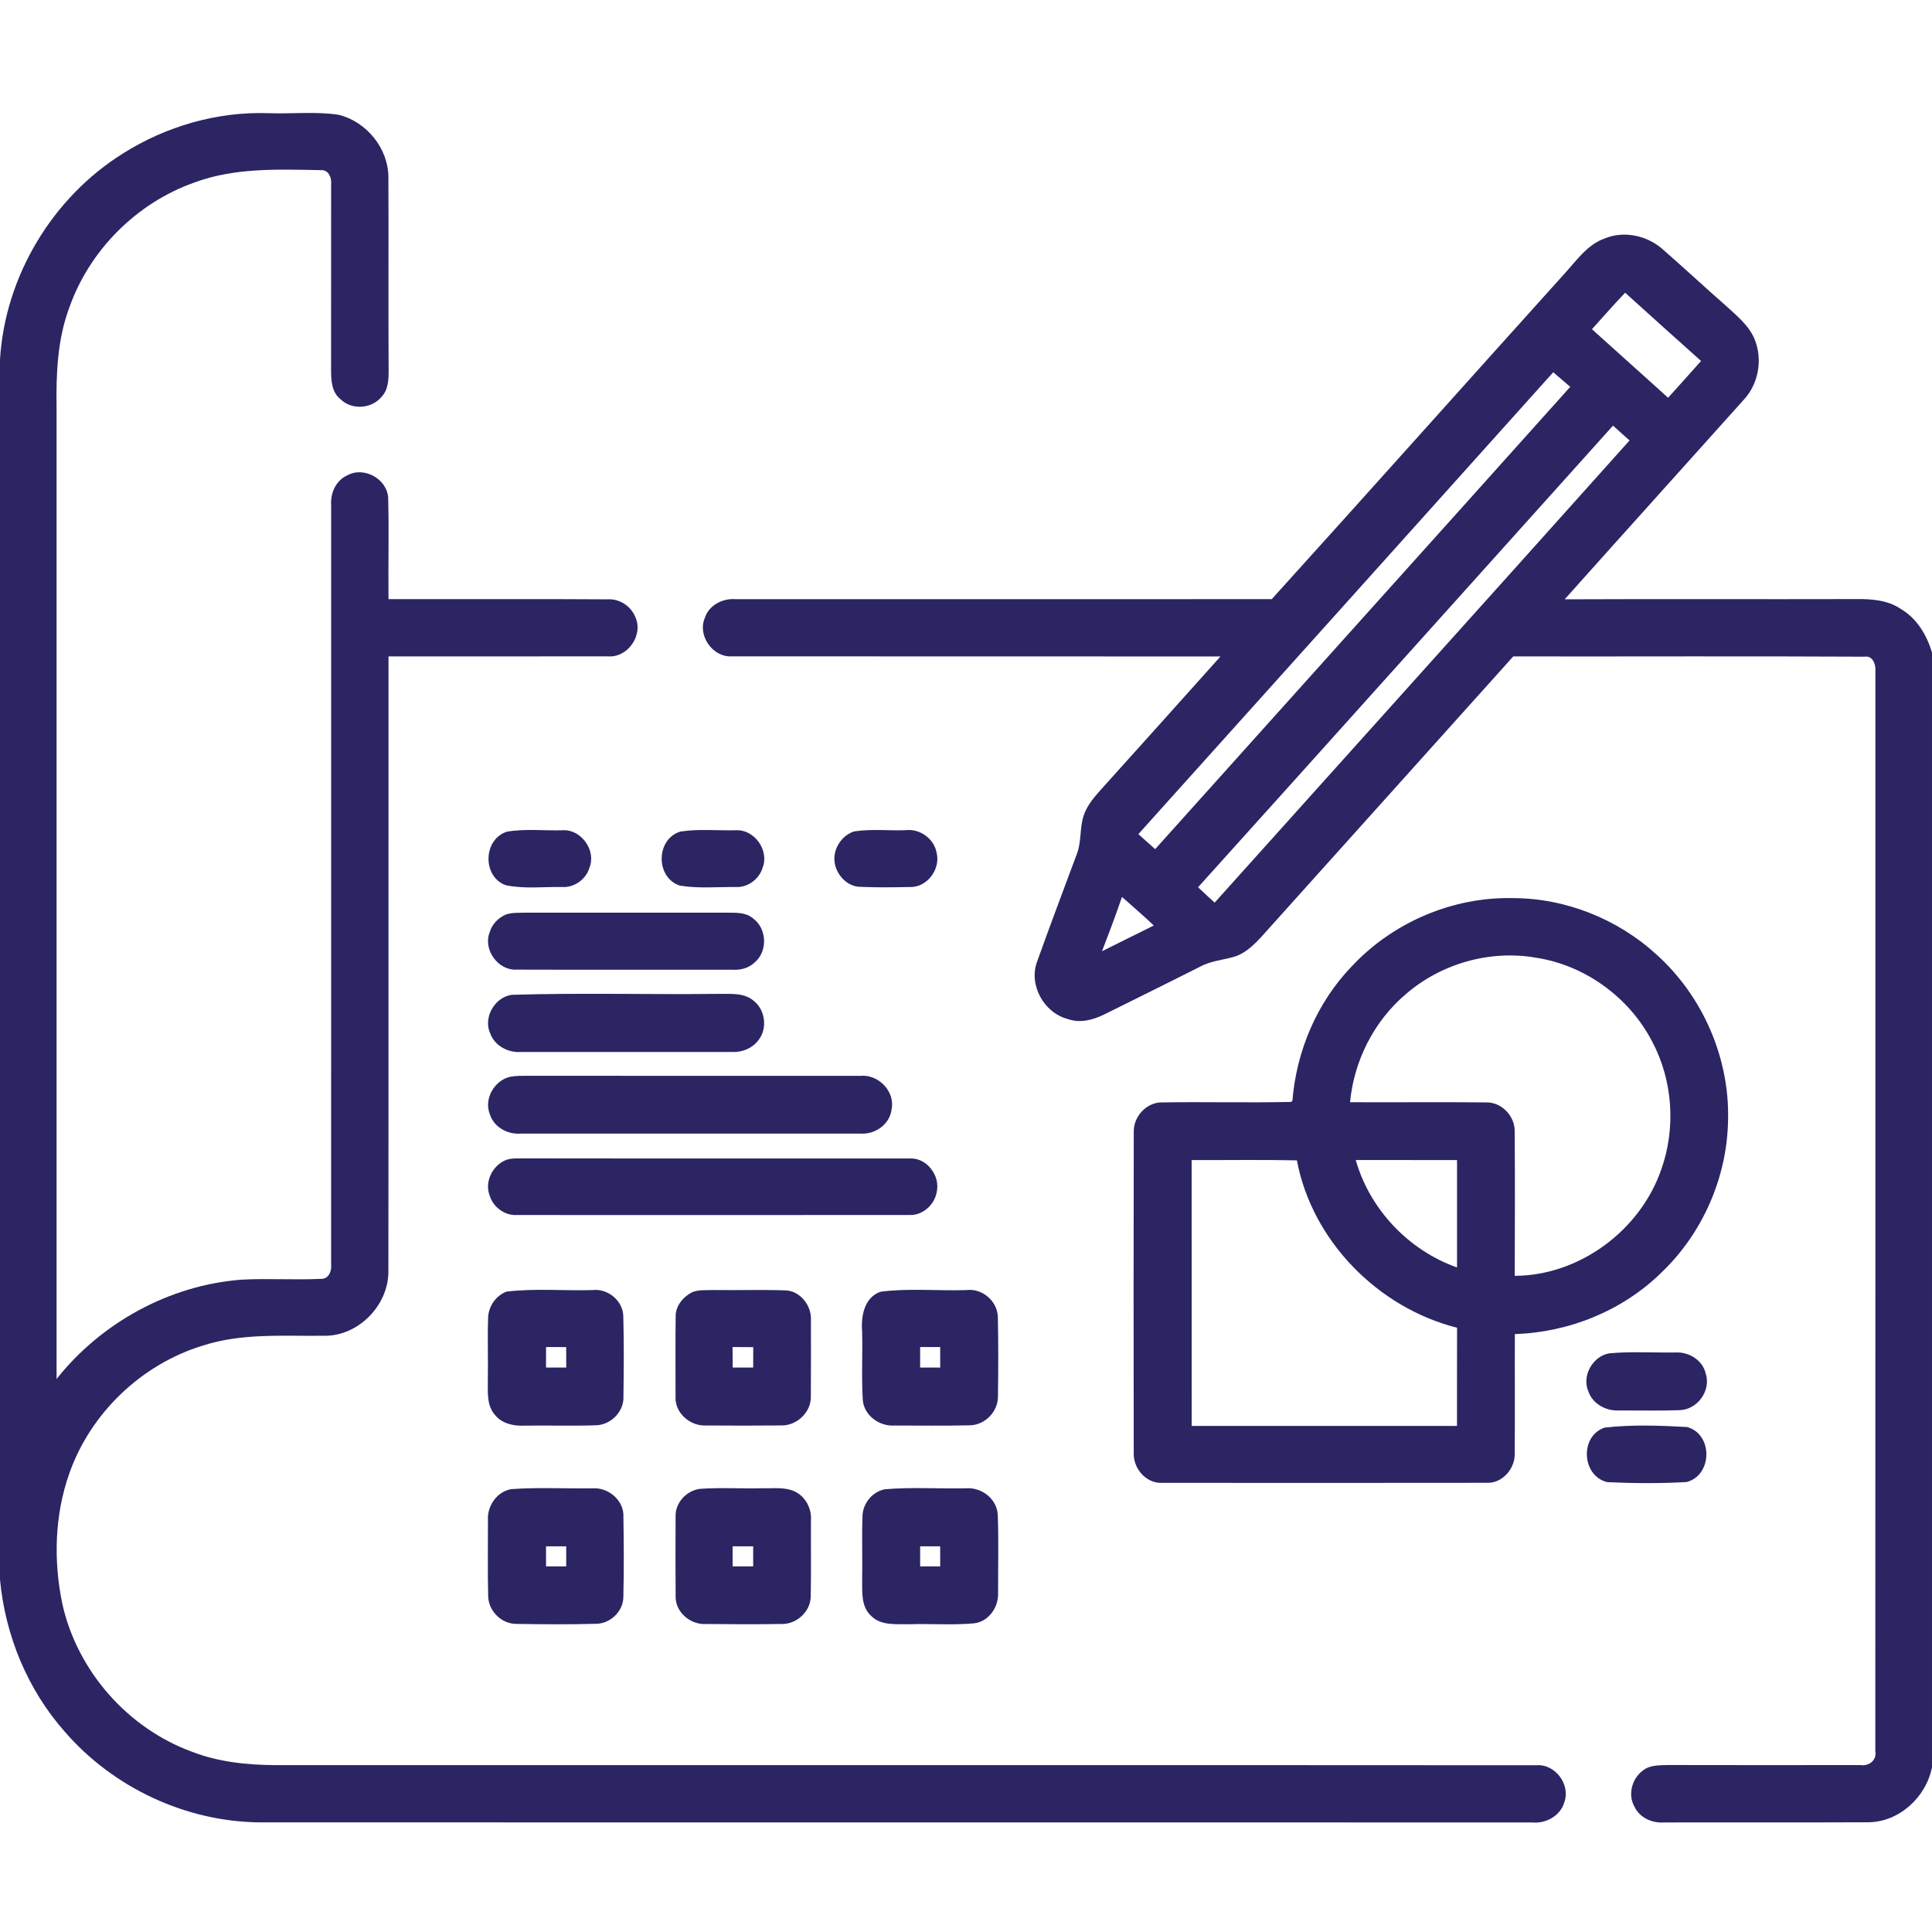
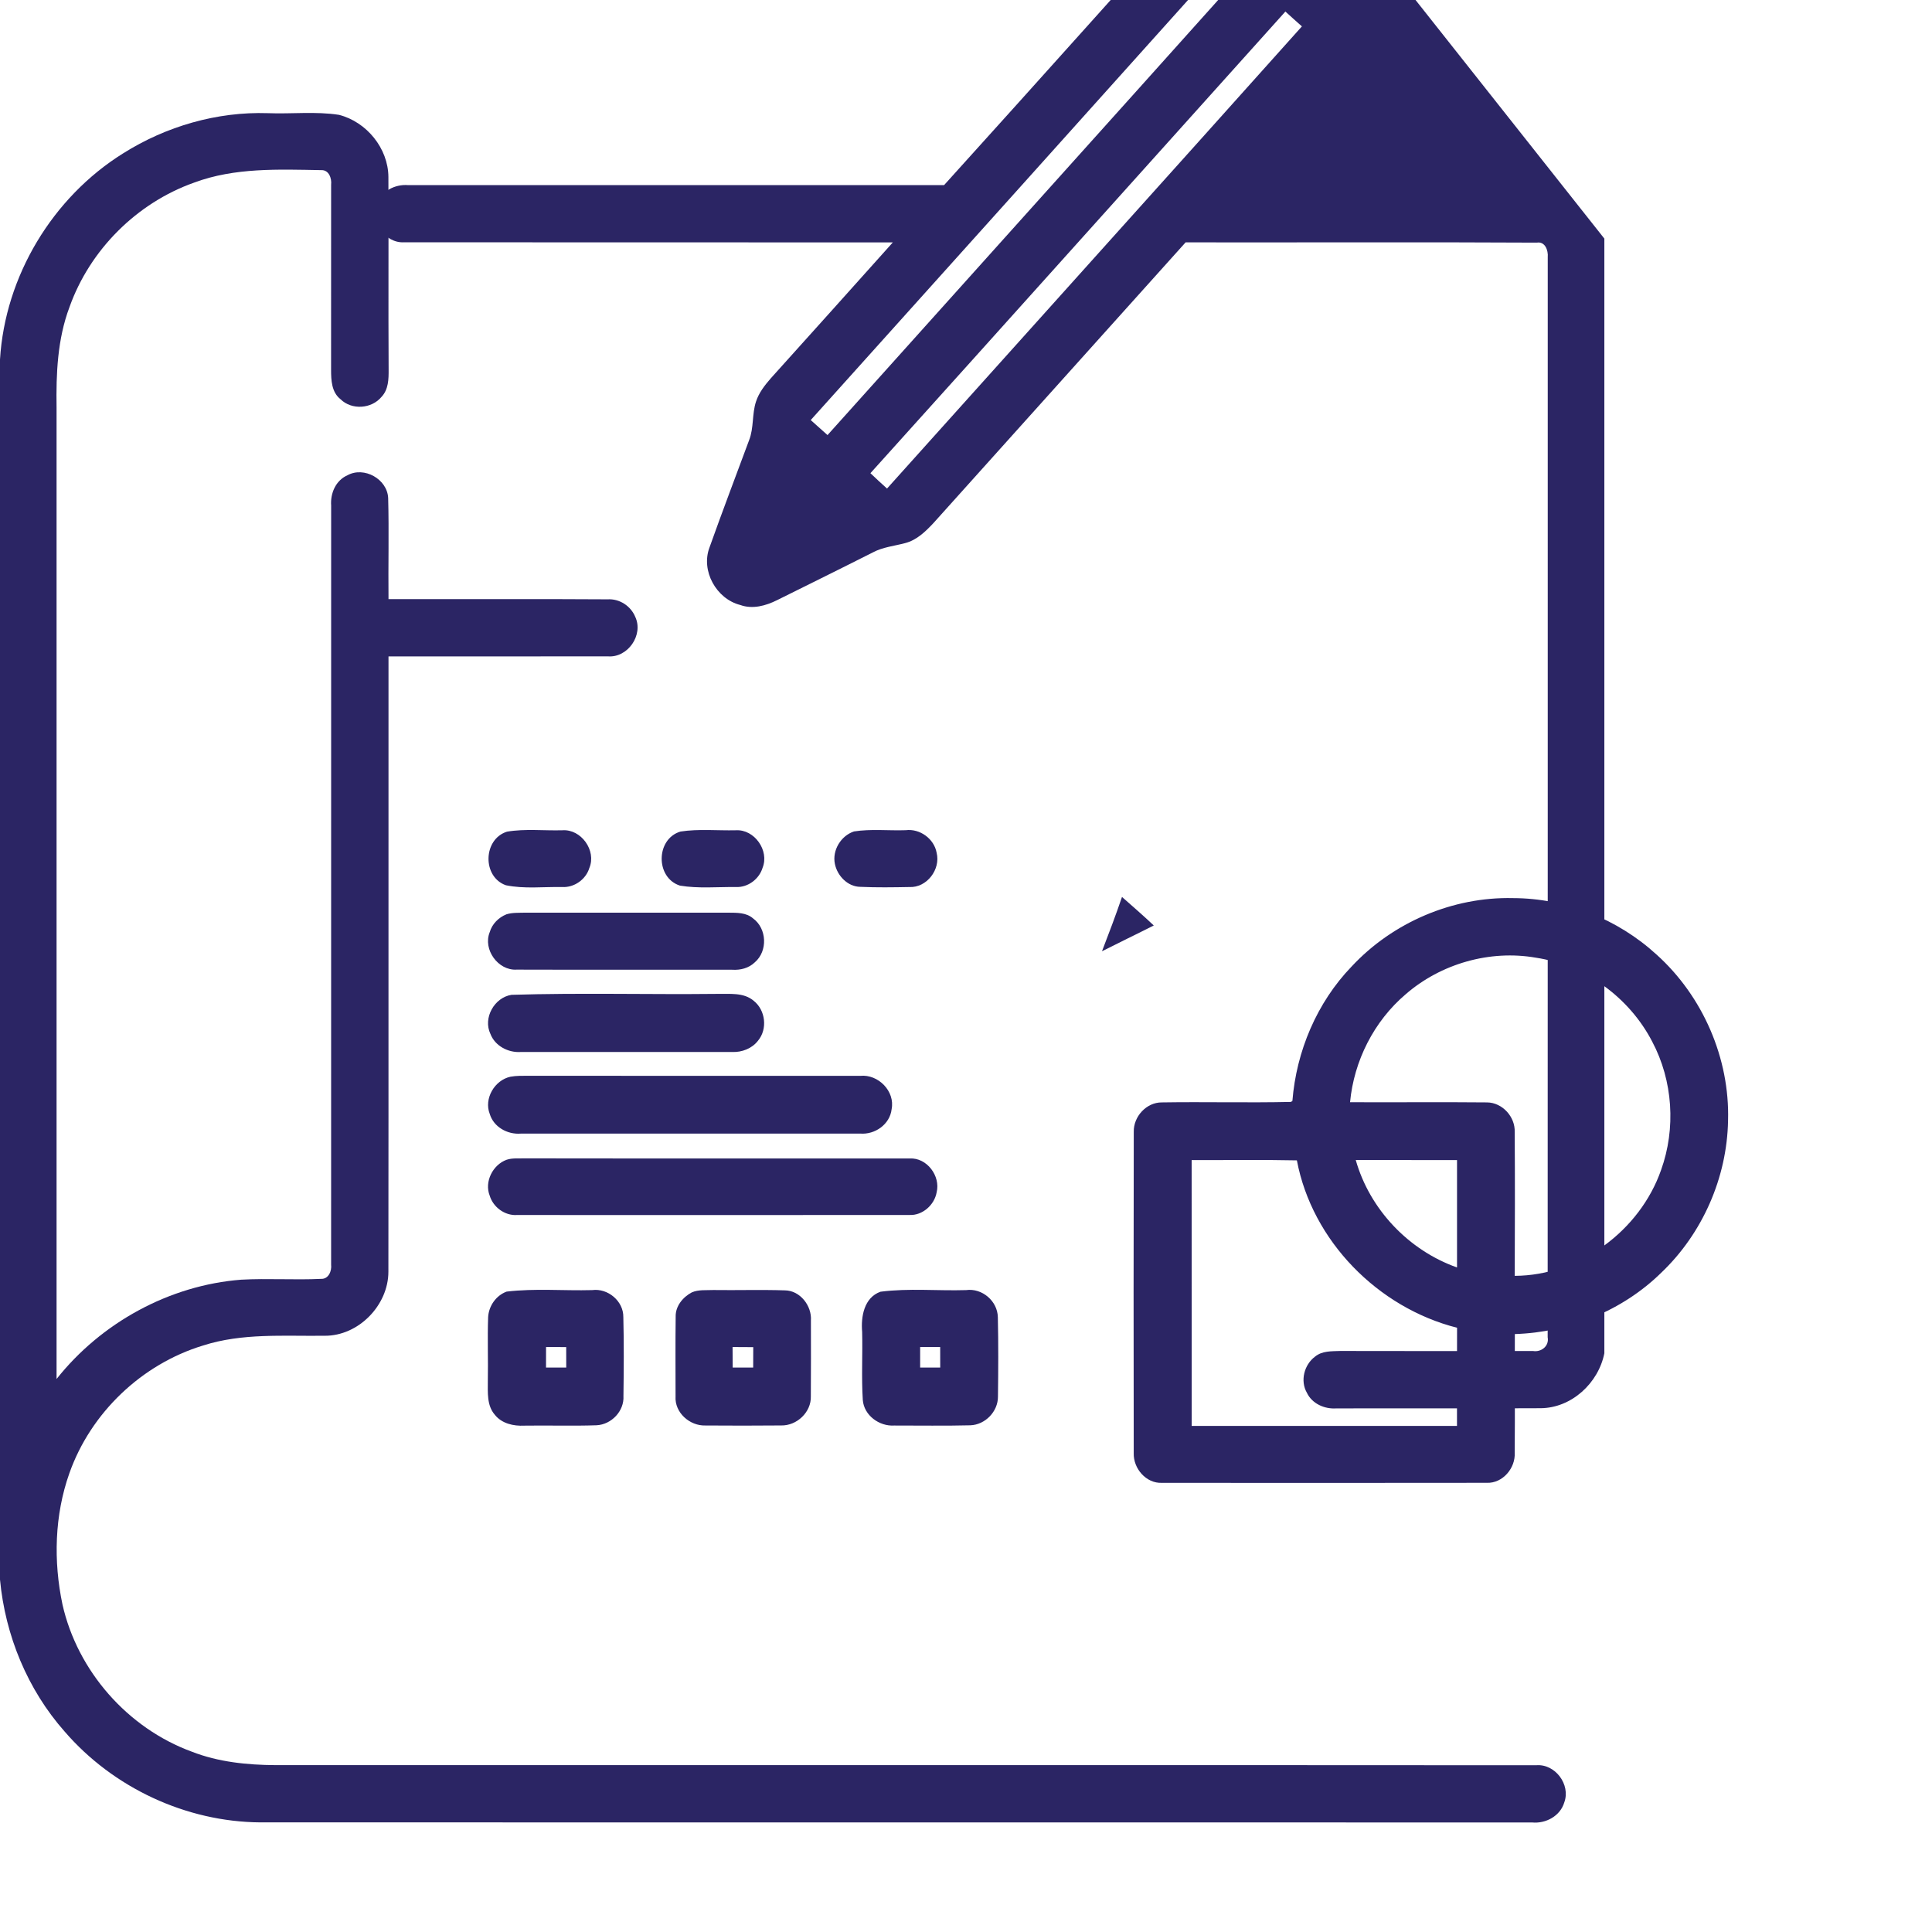
<svg xmlns="http://www.w3.org/2000/svg" width="512pt" height="512pt" viewBox="0 0 512 512" fill="#2B2564">
  <path fill="#2B2564" d="M32.65 40.63c11.37-7.16 24.86-11.08 38.33-10.64 6.29.25 12.65-.52 18.88.45 7.3 1.87 13.02 8.87 13.07 16.45.08 17.02-.04 34.05.06 51.08.02 2.49-.04 5.25-1.86 7.18-2.64 3.21-7.9 3.59-10.89.65-2.37-1.86-2.5-5.04-2.5-7.8.02-16.35.02-32.7.01-49.04.2-1.68-.58-3.97-2.62-3.87-11.27-.2-22.96-.71-33.7 3.31-15.18 5.38-27.63 17.82-33.02 33-3.19 8.47-3.56 17.64-3.42 26.59.01 85.82.01 171.64 0 257.46 11.83-14.93 29.89-24.84 48.93-26.32 7.05-.39 14.12.12 21.17-.22 2 .09 2.86-2.1 2.66-3.78.02-67.04-.01-134.09.01-201.14-.24-3.25 1.2-6.67 4.32-8.04 4.41-2.43 10.58 1.02 10.79 6.06.24 8.91-.01 17.84.09 26.76 19.35.05 38.71-.07 58.06.06 3.15-.2 6.13 1.75 7.33 4.64 2.25 4.8-1.98 10.91-7.27 10.47-19.37.05-38.75-.01-58.12.02-.03 54.36.03 108.73-.03 163.09-.02 8.89-7.95 17.02-16.91 16.94-10.77.14-21.83-.77-32.25 2.6-16.22 4.94-29.74 17.84-35.38 33.83-3.94 11.1-4.25 23.32-1.83 34.79 3.98 17.65 17.29 32.78 34.27 39 7.06 2.76 14.69 3.52 22.21 3.57 111.35.02 222.69-.05 334.03.03 5.04-.46 9.22 5.11 7.49 9.83-1.07 3.63-4.91 5.69-8.55 5.33-112.33-.04-224.67.01-337-.02-19.68-.13-39.03-9.18-51.88-24.08C7.28 447.74 1.38 433.38 0 418.61V95.28C1.33 73.22 13.91 52.3 32.65 40.63z" />
-   <path fill="#2B2564" d="M425.17 63.23c5.22-2.21 11.48-.8 15.61 2.96 5.51 4.81 10.87 9.81 16.37 14.63 2.95 2.72 6.31 5.32 7.87 9.15 2.15 5.36 1.01 11.82-2.97 16.04-15.78 17.62-31.63 35.17-47.39 52.81 25.78-.11 51.56.01 77.35-.06 3.99-.04 8.21.27 11.64 2.56 4.3 2.49 6.99 6.96 8.35 11.64v295.4c-1.57 7.91-8.71 14.52-16.92 14.56-18.03.09-36.07 0-54.11.05-3.11.22-6.42-1.23-7.8-4.14-1.83-3.17-.72-7.44 2.16-9.58 1.85-1.55 4.39-1.41 6.65-1.5 17.04.03 34.08.04 51.12.01 2.19.36 4.33-1.32 3.88-3.65.04-95.41.01-190.83.02-286.24.16-1.78-.7-4.21-2.9-3.84-31.02-.17-62.05-.02-93.07-.07-22.26 24.77-44.52 49.54-66.77 74.33-2.11 2.26-4.47 4.58-7.56 5.37-2.87.77-5.91 1.05-8.57 2.47-8.43 4.27-16.91 8.44-25.37 12.65-2.99 1.49-6.48 2.46-9.75 1.28-6.35-1.61-10.5-9.06-8.15-15.26 3.39-9.52 6.99-18.97 10.5-28.44 1.28-3.27.73-6.9 1.82-10.2.76-2.34 2.3-4.31 3.89-6.14 10.79-12.01 21.62-24 32.37-36.05-43.16-.04-86.33.02-129.49-.03-5.07.31-9.16-5.5-7.17-10.17 1.11-3.44 4.75-5.26 8.21-4.98 47.35-.02 94.7-.02 142.04-.01 25.94-28.66 51.67-57.51 77.55-86.22 3.17-3.45 5.99-7.67 10.59-9.33m-3.29 24.01c6.7 6.08 13.48 12.08 20.18 18.17 2.94-3.22 5.82-6.5 8.74-9.75-6.72-6.01-13.45-12.03-20.12-18.09-3.01 3.16-5.87 6.44-8.8 9.67m-10.26 11.41c-36.62 40.83-73.28 81.62-109.94 122.4 1.48 1.32 2.96 2.65 4.45 3.98 36.64-40.86 73.38-81.64 110-122.52-1.5-1.3-3.01-2.57-4.51-3.86m15.85 14.14c-36.67 40.77-73.25 81.62-109.97 122.34 1.44 1.38 2.91 2.73 4.4 4.07 36.63-40.84 73.37-81.59 109.95-122.48-1.47-1.3-2.94-2.61-4.38-3.93M297.34 237.7c-1.65 4.84-3.46 9.62-5.3 14.39 4.55-2.31 9.17-4.52 13.72-6.83-2.74-2.6-5.6-5.06-8.42-7.56zM134.36 220.4c4.81-.82 9.78-.23 14.66-.37 4.99-.37 9.09 5.38 7.17 9.98-.92 3.06-4.02 5.25-7.21 5.06-4.96-.09-10.05.54-14.92-.47-6.3-2.24-6.06-12.21.3-14.2zM180.33 220.37c4.83-.75 9.78-.22 14.66-.34 4.94-.31 8.93 5.36 7.11 9.92-.89 3-3.88 5.26-7.03 5.12-4.95-.05-9.98.44-14.87-.37-6.53-2.08-6.44-12.37.13-14.33z" />
+   <path fill="#2B2564" d="M425.17 63.23v295.4c-1.57 7.91-8.71 14.52-16.92 14.56-18.03.09-36.07 0-54.11.05-3.11.22-6.42-1.23-7.8-4.14-1.83-3.17-.72-7.44 2.16-9.58 1.85-1.55 4.39-1.41 6.65-1.5 17.04.03 34.08.04 51.12.01 2.19.36 4.33-1.32 3.88-3.65.04-95.41.01-190.83.02-286.24.16-1.78-.7-4.21-2.9-3.84-31.02-.17-62.05-.02-93.07-.07-22.26 24.77-44.52 49.54-66.77 74.33-2.11 2.26-4.47 4.58-7.56 5.37-2.87.77-5.91 1.05-8.57 2.47-8.43 4.27-16.91 8.44-25.37 12.65-2.99 1.49-6.48 2.46-9.75 1.28-6.35-1.61-10.5-9.06-8.15-15.26 3.39-9.52 6.99-18.97 10.5-28.44 1.28-3.27.73-6.9 1.82-10.2.76-2.34 2.3-4.31 3.89-6.14 10.79-12.01 21.62-24 32.37-36.05-43.16-.04-86.33.02-129.49-.03-5.07.31-9.16-5.5-7.17-10.17 1.11-3.44 4.75-5.26 8.21-4.98 47.35-.02 94.7-.02 142.04-.01 25.94-28.66 51.67-57.51 77.55-86.22 3.17-3.45 5.99-7.67 10.59-9.33m-3.29 24.01c6.7 6.08 13.48 12.08 20.18 18.17 2.94-3.22 5.82-6.5 8.74-9.75-6.72-6.01-13.45-12.03-20.12-18.09-3.01 3.16-5.87 6.44-8.8 9.67m-10.26 11.41c-36.62 40.83-73.28 81.62-109.94 122.4 1.48 1.32 2.96 2.65 4.45 3.98 36.64-40.86 73.38-81.64 110-122.52-1.5-1.3-3.01-2.57-4.51-3.86m15.85 14.14c-36.67 40.77-73.25 81.62-109.97 122.34 1.44 1.38 2.91 2.73 4.4 4.07 36.63-40.84 73.37-81.59 109.95-122.48-1.47-1.3-2.94-2.61-4.38-3.93M297.34 237.7c-1.65 4.84-3.46 9.62-5.3 14.39 4.55-2.31 9.17-4.52 13.72-6.83-2.74-2.6-5.6-5.06-8.42-7.56zM134.36 220.4c4.81-.82 9.78-.23 14.66-.37 4.99-.37 9.09 5.38 7.17 9.98-.92 3.06-4.02 5.25-7.21 5.06-4.96-.09-10.05.54-14.92-.47-6.3-2.24-6.06-12.21.3-14.2zM180.33 220.37c4.83-.75 9.78-.22 14.66-.34 4.94-.31 8.93 5.36 7.11 9.92-.89 3-3.88 5.26-7.03 5.12-4.95-.05-9.98.44-14.87-.37-6.53-2.08-6.44-12.37.13-14.33z" />
  <path fill="#2B2564" d="M226.31 220.34c4.52-.71 9.15-.17 13.72-.33 3.75-.47 7.53 2.27 8.19 6 1.1 4.4-2.63 9.31-7.24 9.06-4.33.08-8.67.15-12.99-.05-3.34-.03-6.11-2.93-6.74-6.09-.74-3.6 1.6-7.44 5.06-8.59zM358.19 256.14c10.87-11.69 26.8-18.52 42.78-18.13 13.95.02 27.74 5.54 38.02 14.95 12.27 11.03 19.44 27.51 18.96 44.02-.26 15.08-6.78 29.92-17.71 40.31-10.28 10.08-24.45 15.8-38.79 16.25-.04 10.47.06 20.94-.04 31.41.26 4.08-3.17 8.17-7.37 8.01-28.7.04-57.41.03-86.11.01-4.2.19-7.61-3.81-7.48-7.87-.04-28.39-.06-56.79.01-85.18-.08-4.03 3.36-7.8 7.45-7.77 11.4-.18 22.81.13 34.21-.13l.38-.26c1.05-13.18 6.48-26.06 15.69-35.62m14.32 7.36c-8.4 7.14-13.7 17.65-14.73 28.6 12.1.06 24.2-.07 36.3.05 4.06.03 7.51 3.83 7.33 7.87.1 12.69.05 25.39.01 38.09 17.1-.06 33.17-11.97 38.78-28.03 3.97-11.02 3.15-23.69-2.35-34.05-6.04-11.68-17.8-20.27-30.82-22.23-12.19-2.14-25.2 1.59-34.52 9.7m-56.71 43.93c0 23.48 0 46.97.01 70.45 23.43.01 46.87.01 70.31 0 .01-8.67-.01-17.34.02-26.01-20.96-5.31-38.41-22.99-42.45-44.36-9.29-.2-18.59-.04-27.89-.08m43.49-.01c3.71 13.09 14.03 23.94 26.84 28.47-.01-9.49-.01-18.97 0-28.46-8.95-.02-17.89 0-26.84-.01zM134.22 242.3c1.55-.48 3.19-.38 4.79-.43 18 .02 36.01.02 54.01 0 2.25.02 4.74-.06 6.55 1.52 3.68 2.68 3.93 8.66.47 11.63-1.6 1.56-3.83 2.11-6.01 1.97-19.04-.03-38.08.03-57.12-.03-4.93.3-8.98-5.36-7.13-9.93.63-2.17 2.36-3.9 4.44-4.73zM135.55 263.64c18.14-.56 36.34-.05 54.5-.25 3.26.07 7.01-.46 9.7 1.84 3.13 2.48 3.71 7.49 1.12 10.58-1.6 2.07-4.25 3.08-6.83 2.98-18.68.01-37.36 0-56.04 0-3.33.22-6.83-1.61-8.04-4.81-2.01-4.19 1.05-9.64 5.59-10.34zM135.28 285.34c1.54-.28 3.11-.24 4.68-.25 29.34.05 58.69 0 88.04.02 4.74-.47 9.24 4.07 8.29 8.84-.45 4.02-4.43 6.79-8.34 6.46-29.99.02-59.98.01-89.96.01-3.51.27-7.16-1.74-8.2-5.21-1.6-4.06 1.29-8.97 5.49-9.87zM134.25 307.35c1.53-.51 3.19-.31 4.78-.37 34.01.06 68.02-.01 102.04.03 4.55-.28 8.23 4.64 7.15 8.97-.58 3.33-3.74 6.16-7.18 6-34.69.04-69.38.02-104.07.01-3.2.2-6.28-2.08-7.19-5.12-1.47-3.69.81-8.18 4.47-9.52zM134.26 342.29c7.5-.9 15.13-.19 22.68-.4 4.16-.55 8.31 2.92 8.25 7.16.18 6.96.12 13.94.03 20.9.24 3.99-3.17 7.56-7.11 7.76-6.38.22-12.78 0-19.17.1-2.85.15-5.98-.55-7.82-2.9-2.13-2.46-1.83-5.87-1.84-8.89.11-5.65-.12-11.31.08-16.95.16-2.97 2.1-5.75 4.9-6.78m10.45 14.69c-.01 1.81-.01 3.62-.01 5.43 1.78-.01 3.57-.01 5.36 0-.01-1.82-.01-3.62-.01-5.42-1.78-.01-3.56-.01-5.34-.01zM183.35 342.49c1.77-.77 3.78-.53 5.67-.62 6.32.09 12.65-.12 18.97.09 4.04.02 7.19 4.1 6.91 8 0 6.69.04 13.38-.02 20.08.13 4.2-3.71 7.82-7.87 7.72-6.69.07-13.38.05-20.07.01-4.16.14-8.19-3.43-7.91-7.71 0-7.04-.06-14.09.03-21.13-.08-2.79 1.93-5.2 4.29-6.44m10.79 14.49c.01 1.81.01 3.62.03 5.44 1.81-.01 3.62-.01 5.43-.01 0-1.81.01-3.6.02-5.4l-5.48-.03zM233.33 342.32c7.48-.97 15.14-.2 22.69-.43 4.26-.58 8.33 2.89 8.42 7.18.16 7.01.12 14.03.03 21.03.03 3.97-3.38 7.49-7.34 7.62-6.72.17-13.45.05-20.17.06-3.95.25-8.01-2.7-8.31-6.79-.38-6-.02-12.01-.17-18.02-.35-4.05.5-9.08 4.85-10.65m10.52 14.66v5.43c1.77-.01 3.54-.01 5.32 0-.01-1.82-.01-3.62-.01-5.43h-5.31z" />
-   <path fill="#2B2564" d="M426.49 358.64c5.84-.52 11.73-.13 17.6-.22 3.51-.18 7.17 2.06 7.95 5.62 1.46 4.53-2.25 9.56-6.96 9.67-5.38.19-10.77.06-16.15.07-3.34.16-6.82-1.73-7.96-4.96-1.88-4.14 1.09-9.42 5.52-10.18zM425.26 378.33c7.18-.83 14.57-.55 21.8-.16 6.94 1.84 6.83 12.82-.12 14.59-6.96.39-14 .35-20.96.03-6.84-1.59-7.42-12.23-.72-14.46zM135.47 394.64c7.16-.53 14.37-.11 21.55-.22 4.26-.28 8.44 3.24 8.19 7.66.11 6.96.15 13.94-.01 20.91.09 3.89-3.36 7.3-7.22 7.33-6.98.2-13.98.15-20.96.03-4 .11-7.54-3.32-7.65-7.3-.17-6.72-.04-13.46-.06-20.19-.23-3.75 2.36-7.57 6.16-8.22m9.23 15.15v5.32c1.79-.01 3.57-.01 5.35 0v-5.32h-5.35zM185.5 394.56c5.49-.39 11.01-.02 16.51-.16 2.88.09 5.96-.4 8.66.88 2.85 1.38 4.49 4.59 4.24 7.71-.04 6.69.07 13.39-.06 20.09-.04 4.05-3.82 7.46-7.84 7.29-6.66.11-13.33.08-20 .01-4.05.23-8.09-3.19-7.96-7.35-.06-7.05-.04-14.1-.01-21.15-.14-3.63 2.92-6.88 6.46-7.32m8.65 15.23v5.32h5.45v-5.32h-5.45zM234.48 394.67c7.13-.6 14.34-.11 21.51-.26 4.12-.33 8.23 2.81 8.43 7.06.25 6.87.07 13.77.08 20.65.18 3.81-2.52 7.71-6.47 8.09-5.65.51-11.34.05-17.01.23-3.44-.08-7.55.47-10.2-2.25-2.54-2.33-2.34-6.05-2.34-9.2.11-5.63-.11-11.26.08-16.89-.05-3.48 2.49-6.76 5.92-7.43m9.37 15.12v5.32c1.77-.01 3.54-.01 5.31 0v-5.32h-5.31z" />
</svg>